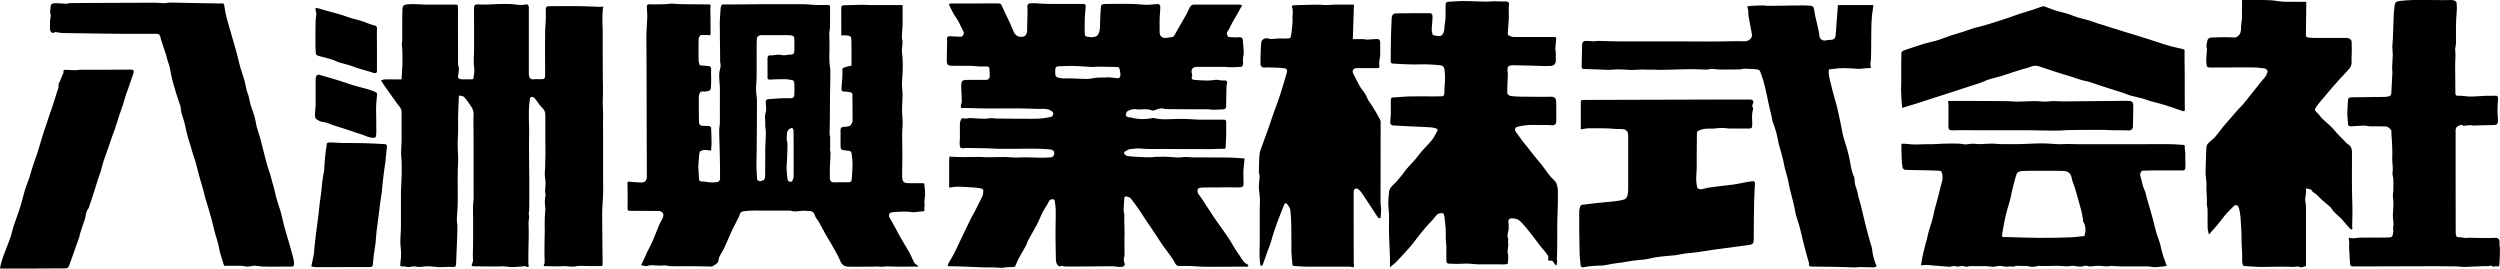
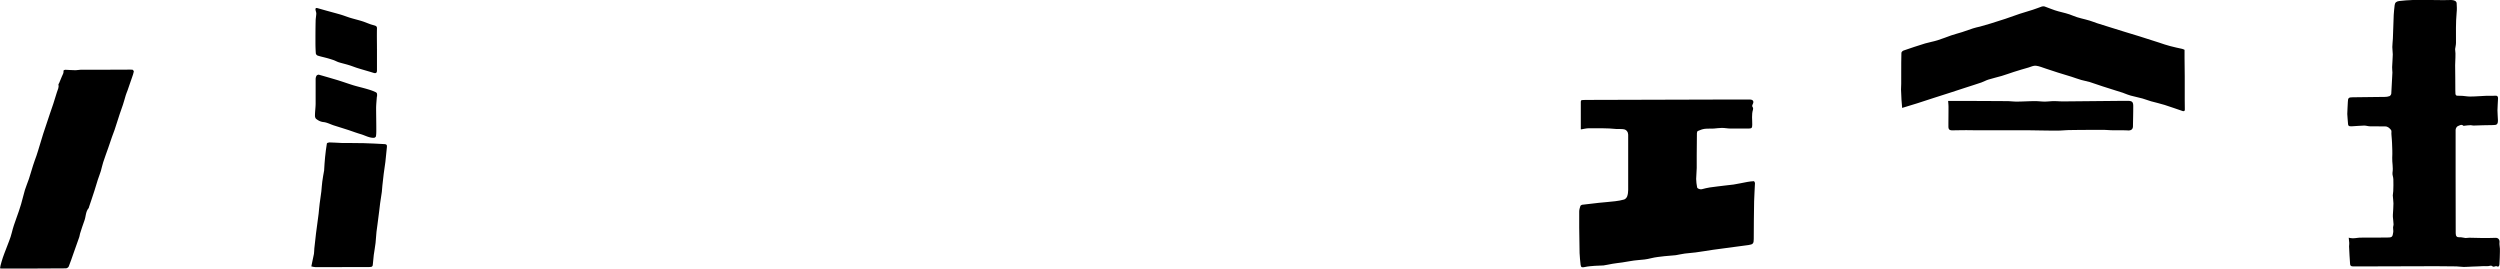
<svg xmlns="http://www.w3.org/2000/svg" viewBox="0 0 267 28.7">
-   <path d="M132.69.51c-.18.33-.33.59-.47.85-.31.56-.66 1.1-.92 1.68-.1.22-.38.43-.21.74.03.07.08.17.13.18.36.02.72.05 1.07.02.28-.03.43.06.45.35.02.43.08.85.09 1.28 0 .22-.07.44-.08.66-.01.21.02.42 0 .63-.01.09-.12.23-.19.24-.41.03-.83.04-1.24.04-.21 0-.42-.04-.64-.04h-2.79c-.53 0-.74.27-.58.78.02.06.01.15 0 .21-.09.27-.02.38.27.4.74.06 1.48.12 2.22 0 .21-.03.44.04.65.06.19.02.46-.03.56.07.09.09-.01.36-.02.55-.02.71-.03 1.43-.04 2.14 0 .23-.12.32-.33.33-.34.01-.68.04-1.02.04-.23 0-.46-.05-.7-.05-1.43 0-2.85 0-4.28-.02-.21 0-.42-.09-.63-.07-.21.02-.43.09-.63.18-.14.06-.24.07-.4.01-.2-.08-.43-.1-.65-.1-.32-.01-.66.05-.97 0-.37-.06-.68.07-.97.24-.07.04-.08.2-.15.4.23.36.7.17.7.28.72.16 1.43.17 2.14.02.13-.03.28.03.42.05.27.03.55.08.83.08.69 0 1.37-.05 2.06-.04.59 0 1.18.07 1.77.08.83.01 1.65 0 2.48 0 .3 0 .35.07.34.38-.01.29 0 .59 0 .88-.01.56-.04 1.12-.06 1.67 0 .15-.05.18-.22.18-.48 0-.95.03-1.43.04-.38 0-.77-.01-1.15-.01-1.37 0-2.73 0-4.1-.01-.69 0-1.38.03-2.06-.04-.43-.04-.83.01-1.24.06-.21.02-.4.17-.59.27-.04.02-.08.15-.06.18.09.11.19.25.31.27.34.06.69.08 1.04.1.5.03 1 .05 1.5.05.18 0 .37-.05.55-.05.4 0 .79-.02 1.19 0 .39.01.79.06 1.18.07.26 0 .52-.05.78-.05.28 0 .56.03.84.04 1.26.01 2.53 0 3.79.02.54 0 1.07.06 1.69.1-.04.44-.09.86-.12 1.28-.02.24 0 .47 0 .71 0 .3.02.6 0 .9 0 .07-.18.17-.28.18-.23.03-.46.01-.69.01-1.13 0-2.27 0-3.4.02-.15 0-.31.03-.44.1-.14.08-.11.44.01.61.13.17.25.34.37.51.48.72.94 1.45 1.43 2.17.46.67.95 1.32 1.4 2 .37.55.66 1.15 1.06 1.68.3.41.49.93 1 1.16.04.02.07.09.06.13 0 .04-.06.08-.11.09-.07.02-.14 0-.22 0-1.4 0-2.81.02-4.21.01-.57 0-1.14-.06-1.71-.08-.39-.01-.77 0-1.16 0-.22 0-.32-.14-.41-.3-.07-.12-.13-.24-.2-.36-.15-.23-.31-.45-.47-.67-.25-.34-.51-.68-.75-1.03-.23-.33-.44-.68-.67-1.02-.3-.45-.6-.89-.9-1.33-.3-.44-.58-.9-.88-1.34-.28-.4-.57-.79-.87-1.17-.07-.09-.2-.14-.32-.17-.3-.09-.36-.04-.37.27-.02.38-.06.76-.07 1.14 0 .11.04.22.05.34.01.06.03.12.03.19-.03.72.03 1.43.02 2.15-.02.72 0 1.45 0 2.17 0 .1-.06.2-.07.3 0 .13-.02.28.02.39.14.34.08.5-.34.54-.26.02-.53-.05-.79-.07-.12-.01-.24 0-.37 0-.77 0-1.55.01-2.32.02-.83 0-1.66.01-2.49 0-.18 0-.36-.14-.56 0-.03.02-.23-.12-.28-.22a1.22 1.22 0 01-.13-.53c-.02-.97-.04-1.93-.04-2.9 0-.77.03-1.54.02-2.3 0-.36-.06-.73-.11-1.09 0-.05-.09-.13-.15-.13-.28-.04-.39.06-.53.34-.17.35-.41.66-.59 1.01-.22.42-.38.87-.6 1.29-.32.6-.66 1.19-.99 1.79-.08.15-.11.34-.2.49-.25.46-.52.91-.77 1.38-.14.26-.24.53-.36.79-.02.05-.08.11-.12.12-.3.03-.61.03-.91.05-.12 0-.25.05-.37.05-.3 0-.6-.03-.9-.04h-1.04c-.83-.03-1.65-.07-2.48-.1-.37-.01-.74-.02-1.11-.02-.32 0-.36-.04-.22-.31.2-.37.43-.73.62-1.11.36-.72.69-1.44 1.04-2.17.23-.47.46-.95.69-1.42.19-.38.41-.75.6-1.13.23-.46.47-.91.68-1.38.08-.19.08-.41.08-.62 0-.06-.13-.15-.21-.17-.24-.05-.49-.08-.73-.1-.58-.04-1.17-.08-1.75-.09-.3 0-.61.05-.95.09v-3.04c0-.11.06-.22.09-.34l.05.09c.42.01.84.03 1.26.04.19 0 .37 0 .56-.01.42 0 .84-.01 1.26-.01.28 0 .57.03.85.03.59 0 1.19-.02 1.78-.02.54 0 1.09.08 1.63.05 1.03-.06 2.05.07 3.08 0 .22-.02.51.04.63-.28.11-.29-.03-.53-.35-.57-1.36-.15-2.72-.07-4.09-.08h-1.28c-.5 0-.99-.04-1.49-.05-.75-.02-1.49-.03-2.24-.04-.05 0-.11.03-.16.03-.13-.01-.33 0-.37-.07-.08-.14-.08-.33-.09-.49 0-.18.03-.35.03-.53 0-.49-.01-.99 0-1.48 0-.15.04-.31.1-.46.06-.13.14-.22.34-.15.15.05.34-.01.51-.03.04 0 .07-.02.11-.02.51.03 1.01.07 1.52.08.28 0 .56-.05.84-.06.16 0 .32.04.48.04.83.01 1.66.02 2.49.02.68 0 1.36.02 2.04-.01.45-.02.9-.1 1.34-.2.09-.02.21-.23.2-.35 0-.11-.11-.22-.26-.31-.45-.26-.93-.16-1.39-.18-.64-.02-1.27-.04-1.91-.05h-1.86c-.6 0-1.21.01-1.81 0-.6 0-1.19-.03-1.79-.04-.18 0-.36-.02-.53 0-.3.05-.38-.07-.29-.4.03-.1.07-.2.07-.3-.01-.53-.05-1.05-.06-1.58 0-.18 0-.38.08-.55.04-.09.21-.16.32-.17.72-.02 1.43 0 2.15-.01.37 0 .5-.12.49-.47 0-.23-.02-.47-.03-.7 0-.18-.09-.26-.27-.26h-.68c-.33-.02-.66-.05-.99-.07-.32-.01-.65 0-.97 0-.36 0-.72 0-1.08-.01-.45 0-.56-.1-.56-.55 0-.68.02-1.35.03-2.03v-.19c-.05-.28.07-.4.35-.38.38.03.76.04 1.13.05.17 0 .36-.3.29-.48-.08-.2-.18-.39-.28-.58-.11-.23-.22-.47-.35-.69-.13-.23-.29-.43-.42-.66-.15-.27-.29-.55-.43-.82-.13-.25-.08-.32.2-.32 1.57 0 3.14 0 4.72-.01.54 0 .53 0 .74.49.23.51.48 1 .71 1.5.15.33.3.67.44 1.01.2.47.55.65 1.06.54.24-.05.38-.32.39-.68 0-.65.03-1.31.04-1.96 0-.16 0-.33-.02-.49-.04-.24.11-.42.36-.42h.49c.4.02.8.05 1.19.06.41.01.82.01 1.23.01h2.68c.18 0 .3.09.28.29-.03.44-.08.87-.09 1.31-.02.55-.03 1.1 0 1.65.02.3.36.25.56.29.19.04.41-.01.61-.07.11-.03.22-.15.27-.25.2-.37.18-.78.19-1.18.02-.61.04-1.21.1-1.81 0-.09.18-.22.28-.22.98-.02 1.96-.03 2.94-.01.56 0 1.12.08 1.67.09.41 0 .82-.07 1.23-.08.07 0 .21.17.21.26 0 .46-.06.91-.07 1.36-.01.47 0 .94 0 1.4 0 .39.28.64.68.6.22-.02.44-.06.66-.1.07-.01.15-.05.18-.1.18-.28.34-.58.51-.87.24-.43.49-.85.73-1.28.16-.28.3-.58.44-.87.11-.22.25-.34.52-.34h4.76c.13 0 .26.06.37.09zM112.7 7.64v.16c0 .25.04.43.34.5.33.08.65.08.98.07.68-.01 1.36.06 2.04.06.35 0 .71-.09 1.06-.13.18-.02.37-.01.56-.02.16 0 .31 0 .47-.01.08 0 .16-.02.24-.01.32.02.64.06.96.09.25.02.3-.18.31-.34 0-.23-.05-.46-.1-.68-.02-.07-.12-.17-.19-.17-.7-.02-1.4-.03-2.09-.04-.21 0-.43.04-.64.03-.69-.03-1.38-.09-2.07-.11-.43-.01-.87.02-1.31.03-.5.01-.57.08-.56.58zm-21.76-.62v-.99c0-.56 0-1.12-.01-1.67-.01-.52-.14-.54-.54-.58-.16-.02-.32 0-.54 0v-.59c0-.79-.01-1.59 0-2.38 0-.08.07-.21.13-.22.18-.04.36-.03.54-.04h.08c.53-.01 1.06-.03 1.59-.04.26 0 .52.03.78.03h3.28c.07 0 .14.02.15.02v1.75c0 .2 0 .39-.02.59-.02.36-.05.72-.06 1.08 0 .16.07.32.07.47 0 .32-.06.65-.07.97 0 .25.06.5.07.75.02.41.03.83.02 1.24-.01.52-.07 1.04-.08 1.55 0 .39.06.77.06 1.16 0 .52-.05 1.04-.05 1.56 0 .45.05.91.06 1.36 0 .43-.04.86-.05 1.28 0 .73.02 1.45.02 2.18 0 .71-.02 1.42-.02 2.12 0 .24 0 .49.08.7.05.12.27.23.41.23.58.03 1.17.01 1.76.02.03 0 .05.01.1.03.04.35.1.7.1 1.05 0 .3-.05.6-.08.9 0 .05.02.1.02.15 0 .1.01.19 0 .29 0 .11-.04.22-.02.32.04.2-.01.26-.23.27-.3 0-.6.08-.9.08-.3 0-.6-.06-.9-.06-.48 0-.97.03-1.45.08-.25.02-.37.32-.25.53.17.3.34.59.5.89.23.42.45.85.69 1.27.32.56.66 1.1.97 1.66.18.33.31.69.49 1.01.07.13.23.21.35.31.03.03.06.06.11.12-1.09 0-2.15.03-3.2-.02-.31-.02-.6.07-.91.03-.3-.04-.62 0-.92 0-.8 0-1.6.01-2.4 0-.41 0-.73-.14-.91-.57-.24-.56-.55-1.09-.85-1.63-.24-.43-.5-.84-.74-1.26-.24-.43-.47-.87-.71-1.3-.15-.26-.37-.49-.45-.76-.15-.52-.59-.39-.91-.44-.4-.05-.83.05-1.24.06-.19 0-.38-.09-.57-.09-1.05 0-2.1.01-3.15 0-.57-.01-1.13 0-1.69.07-.25.03-.44.14-.47.43-.01.1-.09.19-.13.29-.24.47-.49.94-.71 1.42-.28.6-.53 1.21-.81 1.81-.14.29-.32.56-.47.85-.06.12-.11.27-.12.4-.03.37-.35.49-.58.64-.16.11-.43.05-.65.05-.65 0-1.3-.02-1.95-.02-.58 0-1.16.01-1.73 0-.26 0-.53-.05-.79-.08-.04 0-.09-.02-.13-.01-.51.09-1.02-.05-1.53 0-.13.02-.26.08-.39.07-.16 0-.32-.05-.52-.09.13-.28.26-.54.38-.8.08-.17.14-.34.22-.51.2-.4.42-.8.6-1.21.26-.59.49-1.2.74-1.8.1-.23.24-.45.35-.68.22-.47.01-.79-.52-.79-.98 0-1.96-.02-2.93-.01-.27 0-.29-.11-.29-.33.01-.38.01-.76.01-1.14 0-.48-.01-.97-.02-1.45 0-.15.04-.22.23-.2.39.05.78.07 1.16.09.45.03.69-.19.68-.64 0-2.28-.02-4.55-.02-6.83 0-2.32-.01-4.64-.02-6.96 0-.5-.02-1.01 0-1.51.02-.6.07-1.2.09-1.79 0-.33-.04-.66-.05-.99 0-.27.1-.35.36-.3h.16c.5 0 1-.01 1.49-.03.21 0 .41-.05.62-.05.3 0 .61.04.91.05.97.02 1.95.02 2.92.03h.16c.14 0 .2.03.18.22-.04.36 0 .72 0 1.08 0 .57 0 1.14.01 1.71 0 .2-.01.34-.28.27-.15-.04-.33.02-.49-.01-.34-.06-.5.16-.51.53-.02.73-.01 1.46 0 2.2 0 .15.07.3.13.51.28.02.58.05.88.07.25.01.35.18.33.43-.03.26 0 .53 0 .79 0 .4 0 .81-.05 1.21-.04.25-.32.25-.52.29-.22.05-.51-.11-.64.15-.09.19-.11.42-.11.64 0 .82 0 1.64.02 2.46 0 .28.14.41.42.42.22.01.45 0 .67.03.08 0 .2.1.2.16.03.57.05 1.13.05 1.7 0 .24-.03.47-.05.75-.16-.02-.29-.03-.42-.05-.25-.04-.73 0-.8.24-.06.21-.06.44-.08.66l-.06.77v.18c.02.27.03.53.05.8 0 .13.02.26.02.39 0 .3.18.31.42.32.28 0 .56.08.84.09.26 0 .53 0 .78-.06.09-.02.21-.2.21-.3 0-.91-.01-1.82-.03-2.73-.02-.81-.05-1.62-.06-2.43 0-.3.07-.6.07-.9.01-.62 0-1.24 0-1.86 0-.6.01-1.21 0-1.81-.01-.46-.08-.93-.07-1.39 0-.32.11-.64.15-.97.02-.15-.05-.31-.05-.47 0-1.13-.03-2.26-.03-3.39 0-.32-.02-.64 0-.96.02-.46.05-.93.09-1.39 0-.09.06-.18.13-.34 1.3 0 2.61-.02 3.93-.03h1.93c.92 0 1.84-.01 2.76 0 .47 0 .93.06 1.4.08.42.01.84 0 1.26 0 .2 0 .28.05.27.26 0 .73 0 1.45-.01 2.18 0 .18-.07.35-.07.53 0 .46.02.91.02 1.37 0 .53-.03 1.07-.01 1.6 0 .37.09.74.1 1.11 0 1.03-.03 2.06-.04 3.09 0 .79-.01 1.59-.02 2.38 0 .41-.02.83-.02 1.24 0 .13.06.26.06.39v.8c0 .18-.02.36-.01.54 0 .1.05.21.05.31-.02.54-.05 1.09-.07 1.63-.01.37 0 .74 0 1.11 0 .23.16.4.4.4.57 0 1.14 0 1.7-.01.08 0 .21-.13.22-.21.05-.57.09-1.13.1-1.7 0-.38-.06-.77-.1-1.15-.03-.34-.35-.29-.54-.32-.64-.09-.64-.07-.64-.73v-1.44c0-.23.09-.34.33-.36.23-.01.48-.02.67-.12.13-.07.2-.28.28-.44.02-.05 0-.12 0-.18 0-.68 0-1.37-.01-2.05 0-.16-.02-.31 0-.47.03-.25-.03-.42-.3-.45-.17-.02-.35-.07-.52-.06-.25.02-.36-.1-.35-.31.02-.43.07-.87.09-1.3.01-.22.02-.44 0-.65-.03-.27.17-.31.34-.36.24-.07.5-.12.75-.17zm-8.97.1v-.87q0-.41.4-.33h.05c.36-.04.7-.13 1.09-.04.3.07.65-.05.97-.05.28 0 .34-.17.35-.37.02-.47.01-.94 0-1.41 0-.09-.13-.22-.21-.24-.22-.05-.46-.06-.69-.06h-2.5c-.39 0-.57.12-.6.44-.03.5-.02 1-.02 1.51v2.41c0 .49-.07.99-.06 1.48 0 .39.09.78.09 1.17 0 1.83-.01 3.67-.03 5.5 0 .47-.03.95-.02 1.42 0 .47.04.95.07 1.42 0 .05.02.1.06.14.2.2.43.07.62-.01.09-.04.17-.23.17-.35.02-.72.01-1.45.02-2.17v-.92c.02-.54.06-1.09.06-1.63 0-.31-.08-.62-.06-.92.02-.4-.09-.79.04-1.21.11-.34.02-.75.01-1.13 0-.18.08-.29.26-.31.53-.04 1.06-.08 1.59-.1.29-.01.58 0 .87 0 .21 0 .32-.16.33-.32.03-.41.02-.83 0-1.25 0-.17-.04-.34-.26-.37-.24-.04-.49-.09-.73-.09-.52 0-1.04 0-1.55.04-.21.01-.33-.02-.32-.26.01-.36 0-.72 0-1.09zm2.79 7.6h-.01c0-.25.01-.51 0-.76 0-.1-.07-.25-.14-.28-.08-.03-.21.04-.3.1-.35.24-.23.63-.29.96-.03.19.08.41.08.61 0 .52-.02 1.04-.04 1.56-.01.34-.06.69-.05 1.03.01.42.05.84.11 1.26.01.09.15.19.25.22.07.02.22-.03.25-.09.07-.16.14-.35.14-.53.01-1.36 0-2.72 0-4.08zm-35.75-4.54c-.03.75-.06 1.42-.08 2.08-.01.51 0 1.03 0 1.55 0 .53-.05 1.05-.05 1.58 0 .55.05 1.1.05 1.65 0 .38-.03.77-.04 1.15 0 .39-.01.77-.01 1.16 0 .8.02 1.6 0 2.4-.01.58-.07 1.16-.09 1.74 0 .22.06.44.06.66 0 .52-.02 1.04-.04 1.56-.03.83-.07 1.66-.1 2.49-.01.27-.13.32-.4.31-.43-.02-.86.01-1.29.02h-.11c-.41-.03-.82-.08-1.23-.09-.3 0-.59.06-.89.07-.2 0-.39-.06-.59-.06-.16 0-.33.05-.49.07h-.13c-.17-.02-.35-.08-.52-.07-.31.01-.33 0-.3-.32.03-.35.08-.7.07-1.05 0-.43-.07-.86-.07-1.28 0-.55.06-1.1.06-1.66v-2.87c0-.4 0-.79.02-1.19.02-.51.05-1.02.06-1.54V17.4c-.01-.35-.06-.7-.06-1.05 0-.51.05-1.03.05-1.54v-2.82c0-.25-.1-.47-.27-.67-.26-.31-.48-.65-.72-.98-.26-.36-.51-.72-.77-1.08-.14-.2-.27-.41-.45-.67.15-.04.27-.11.39-.11.51-.01 1.02 0 1.52 0 .09 0 .18 0 .3-.01.03-.59.07-1.15.09-1.72.01-.49 0-.98-.02-1.47 0-.18-.04-.35-.04-.53 0-.15.04-.3.04-.45V2.36c0-.49 0-.98.03-1.47.01-.19.1-.36.38-.4.7-.11 1.39-.01 2.09 0 .78.01 1.56 0 2.34 0h.94c.06 0 .16.09.16.15.02.27.01.54.01.81 0 1.26 0 2.52.01 3.77v1.62c0 .09.04.17.05.26.02.1.05.21.04.32-.02.23-.04.46-.09.68-.05.23.11.32.27.35.19.04.4.02.6.02h.6c.14 0 .18-.05.19-.19.01-.23.08-.45.08-.68 0-.26-.04-.52-.06-.78v-.5c0-.31.03-.62.03-.94V2.85c0-.68-.01-1.36 0-2.04 0-.2.11-.36.38-.34.46.02.93.03 1.39 0 .65-.04 1.31-.05 1.96-.04.4 0 .79.08 1.19.1.19 0 .38-.01.57-.05.21-.05.36.07.36.34v7.09c0 .32.15.62.54.56.27-.04.54 0 .81-.01.31 0 .39-.1.39-.4 0-1.49-.02-2.98 0-4.46 0-.52.05-1.05.07-1.57.01-.34 0-.68 0-1.03 0-.23.11-.34.33-.34 1.05 0 2.11-.01 3.16 0 .76 0 1.53.05 2.29.07.12 0 .24-.01.37-.02-.03.13-.07.25-.07.38-.02.4-.03.79-.03 1.19 0 .37.03.74.03 1.1 0 1.53 0 3.06.01 4.59 0 .87.04 1.73 0 2.6-.03.66.05 1.32.03 1.98-.02.68 0 1.36 0 2.04v4.05c0 .68.02 1.36 0 2.04-.01.61-.08 1.21-.09 1.82-.02.5 0 1.01 0 1.51 0 .76.01 1.52.02 2.28 0 .63.02 1.27.02 1.9 0 .14-.05.24-.22.23h-1.18c-.49 0-.99-.07-1.46.02-.48.1-.94-.05-1.41-.01-.59.04-1.18 0-1.78 0-.2 0-.32-.03-.17-.26.03-.05.03-.12.03-.18-.04-1.11-.01-2.21.01-3.32 0-.41-.02-.81 0-1.22 0-.37.05-.73.06-1.1 0-.26-.05-.53-.05-.79 0-.24.04-.48.07-.72 0-.03.01-.06 0-.08-.1-.45.03-.89 0-1.34-.02-.28-.07-.55-.08-.83 0-.22.03-.43.04-.65l.03-1.37c0-.65 0-1.3-.01-1.95v-2.09c0-.34.02-.66-.27-.94-.33-.33-.58-.75-.89-1.12a.425.425 0 00-.29-.12c-.15.01-.18.13-.2.28-.2 1.26-.06 2.53-.08 3.8-.02.91-.01 1.82 0 2.74 0 .79.02 1.57.02 2.36 0 .93 0 1.86-.01 2.79 0 .17-.04.34-.05.51 0 .1.04.2.04.3 0 .14-.02.27-.04.41 0 .06-.03.12-.03.18.07 1.32-.02 2.64-.01 3.96 0 .21-.01.41.02.62.03.17 0 .31-.23.17a.26.26 0 00-.15-.04c-.45.03-.91.09-1.36.09-.33 0-.67-.06-1-.08-.18 0-.36.02-.54.02-.87 0-1.73-.01-2.6-.02-.17 0-.24-.1-.16-.25.19-.34.07-.71.09-1.06.03-.8.03-1.6.03-2.4v-1.02c0-.53-.02-1.07-.01-1.6 0-.31.05-.61.06-.92.01-.36 0-.72 0-1.08v-1.86c0-1.57 0-3.13-.01-4.7 0-.42-.02-.84.01-1.26.02-.34-.08-.63-.25-.9-.24-.36-.49-.72-.78-1.04-.1-.11-.32-.1-.57-.16zm103.97-6.44c.24.04.47.1.71.11.21 0 .33-.07.45-.3.16-.34.1-.68.17-1.02.13-.7.05-1.41.09-2.11 0-.08.12-.22.19-.22.44-.04.89-.06 1.33-.08.24-.01.48-.01.72 0 .68.01 1.35.04 2.03.05.31 0 .61-.02.92-.04.05 0 .1.01.16.01.28 0 .57.02.85.02.1 0 .2-.01.3 0 .17.03.29.07.26.33-.05.46 0 .94-.02 1.41-.02.56-.08 1.12-.11 1.68 0 .06.03.17.07.19.18.08.38.18.57.18 1.07.01 2.13 0 3.2 0h1.1c.16 0 .24.04.23.21-.03.36-.07.71-.09 1.07 0 .14.05.28.05.42v.81c0 .35-.2.57-.55.58-.25 0-.5.02-.76.01-1.08-.03-2.15-.07-3.23-.08-.18 0-.41.02-.53.13-.1.1-.08.33-.09.5 0 .08.05.17.04.25-.02.7-.07 1.4-.06 2.09 0 .11.21.28.34.3.35.06.72.07 1.07.08 1.09.01 2.18.03 3.27.01.36 0 .53.17.54.52.02.67.01 1.35.01 2.03 0 .42-.16.53-.58.49-.37-.03-.74-.02-1.11-.02-.41 0-.82-.02-1.23 0-.42.03-.83.09-1.24.2-.28.07-.3.36-.13.58.26.33.49.67.74 1.01.16.21.33.4.49.6.3.38.59.76.89 1.13.23.29.48.56.7.85.27.35.51.72.79 1.06.19.23.43.42.61.65.09.11.12.27.16.41.04.14.08.28.08.42v1.18c0 .77-.05 1.55-.06 2.32-.01 1.09 0 2.18-.02 3.27 0 .28-.05.55 0 .83.02.14-.05.31-.08.51-.1-.09-.17-.13-.2-.19-.1-.27-.27-.39-.56-.33-.04 0-.16-.14-.14-.16.17-.31-.09-.48-.22-.68-.15-.24-.36-.44-.54-.67-.21-.26-.4-.54-.61-.8-.35-.45-.69-.9-1.06-1.34-.22-.26-.45-.53-.73-.72-.19-.13-.47-.15-.71-.16-.29-.01-.42.24-.34.51.04.15 0 .33.02.49.02.39-.25.77-.05 1.17.02.04-.02.12-.02.18v.26c0 .05.04.1.03.15-.02.28-.06.55-.08.83 0 .11.05.22.06.33.01.16 0 .32 0 .48 0 .11-.03.23-.04.34l.08.06c-.11.04-.22.1-.33.11-.31.02-.62 0-.93 0-.63 0-1.26.01-1.88 0-.44 0-.87-.07-1.31-.08-.3 0-.6.03-.9.03-.35 0-.7 0-1.04-.03-.18-.01-.25-.14-.25-.32v-1.4c0-.32-.05-.65-.06-.97-.01-.34 0-.69-.01-1.03-.02-.32-.06-.64-.1-.96-.01-.12-.01-.24-.04-.35-.03-.13-.09-.35-.15-.35-.18-.01-.41 0-.56.1-.2.14-.33.37-.5.56-.34.37-.69.73-1.01 1.12-.39.46-.75.95-1.12 1.42-.17.22-.35.43-.53.63-.42.46-.83.92-1.26 1.36-.19.2-.42.36-.68.58v-.89c-.03-.91-.08-1.83-.1-2.74-.02-.64 0-1.28 0-1.92-.01-.43-.08-.86-.08-1.28 0-.42.04-.84.09-1.25.04-.31.23-.52.46-.74.33-.31.61-.67.91-1.02.16-.2.3-.42.46-.61.28-.33.59-.65.88-.98.26-.3.5-.62.75-.93.08-.1.17-.18.26-.28.3-.33.62-.65.89-1 .21-.28.36-.6.53-.9.11-.18-.04-.26-.16-.29-.17-.06-.36-.09-.55-.11-.67-.04-1.34-.07-2.01-.1-.65-.03-1.3-.06-1.96-.1-.22-.01-.35-.14-.34-.37.01-.29.05-.58.06-.87v-1.24c0-.51 0-.51.51-.53.49-.02.99-.08 1.48-.09 1.09-.02 2.18 0 3.26-.01.41 0 .46-.06.47-.46.01-.51.07-1.01.07-1.52 0-.35-.03-.7-.09-1.03-.02-.11-.19-.27-.31-.29-.45-.06-.91-.09-1.37-.11-.6-.02-1.2.01-1.79 0a43.7 43.7 0 01-1.98-.09c-.17 0-.27-.1-.26-.28 0-.85.01-1.7.03-2.55 0-.49.03-.98.05-1.47.01-.26 0-.53.06-.78.03-.12.21-.27.33-.28 1.23-.02 2.47-.02 3.7-.02.25 0 .29.21.29.37 0 .47-.07.95-.08 1.42 0 .18.07.36.11.55zM239.48 0h1.29c.59 0 1.18 0 1.76.03.46.03.91.13 1.36.15.48.03.96 0 1.44.01h.97c0 .03.01.08.01.14-.01 1.14-.03 2.28-.04 3.41 0 .26.22.26.38.28.3.03.6.03.91.03h2.85c.17 0 .35 0 .5.07.11.05.24.2.24.3.02.55.03 1.11 0 1.65-.01.21 0 .4 0 .6 0 .22-.09.48-.23.64-.42.5-.89.96-1.32 1.45-.44.49-.87 1-1.29 1.5-.3.36-.62.71-.89 1.1-.25.36-.26.38.07.7.2.19.35.43.54.62.3.29.63.55.93.85.25.24.46.51.69.77.16.17.33.33.5.5.21.21.4.46.64.62.45.3.4.74.4 1.17 0 1.09-.01 2.17 0 3.26 0 .84.04 1.68.05 2.52 0 .61-.02 1.22-.03 1.83 0 .05.03.1.03.16 0 .05-.03.13-.05.13-.05.01-.14 0-.17-.03-.21-.22-.4-.46-.61-.69-.13-.15-.24-.3-.38-.44-.25-.24-.51-.45-.75-.7-.16-.16-.26-.38-.42-.53-.24-.23-.52-.43-.77-.66-.28-.25-.52-.53-.81-.76-.14-.12-.31-.15-.4-.37-.04-.11-.35-.12-.62-.2.11.55-.14.97-.04 1.46.1.51.05 1.05.06 1.58v5.28c-.25.01-.44.2-.72.07-.17-.08-.42 0-.63 0-.37 0-.74-.02-1.11-.02-.82 0-1.63.02-2.45.03-.19 0-.37-.02-.56-.03-.37-.02-.74-.04-1.11-.07-.06 0-.15-.05-.16-.1-.04-.18-.09-.37-.08-.55.04-.7-.06-1.4-.06-2.1 0-.66-.04-1.32-.08-1.97-.02-.37-.06-.75-.12-1.12-.03-.2-.1-.41-.2-.58-.04-.07-.27-.11-.33-.06-.31.28-.6.58-.88.88-.15.16-.28.33-.41.5-.23.29-.46.59-.7.87-.24.29-.5.56-.77.87-.05-.25-.13-.48-.13-.71-.02-.63 0-1.27-.01-1.91 0-.24-.09-.47-.08-.71.04-.63-.06-1.26-.04-1.9.02-.45-.08-.9-.09-1.36 0-.52.02-1.03.04-1.55.01-.39.02-.78.05-1.16.01-.14.06-.31.16-.41.2-.22.44-.39.65-.6.16-.15.29-.33.43-.5.24-.3.46-.61.71-.9.47-.55.95-1.09 1.42-1.63.14-.16.29-.3.43-.45.21-.24.41-.49.61-.73.06-.07.11-.16.17-.23.42-.52.84-1.04 1.25-1.56.17-.21.36-.4.5-.62.1-.16.2-.37.19-.55 0-.1-.22-.25-.36-.27-.43-.06-.86-.1-1.29-.1-1.42 0-2.85 0-4.27.01-.53 0-.57 0-.61-.51-.03-.46.04-.92.06-1.39v-.13c-.11-.3-.01-.59.06-.87.09-.34.44-.3.69-.31.7-.03 1.4-.04 2.09 0 .56.02.79-.45.8-.91 0-.38.07-.76.1-1.14.01-.17 0-.33 0-.5 0-.23 0-.45.01-.68V.01zm-52.9.71c.12-.03.23-.07.35-.08.44-.02.87-.04 1.31-.05.19 0 .38.04.56.04 1.17 0 2.33-.03 3.5-.04.37 0 .75 0 1.12.04.1 0 .25.11.27.19.09.31.12.64.19.95.1.46.22.92.32 1.39.05.22.09.45.11.68.02.31.33.55.64.49.17-.03.33-.06.5-.06.4 0 .57-.15.6-.55.04-.44.07-.88.1-1.32.05-.61.09-1.22.14-1.85h3.79c-.05.39-.1.73-.15 1.07v.03c-.02.32-.05.64-.06.97-.02.75-.02 1.51-.03 2.26 0 .44 0 .89-.02 1.33 0 .21-.05.42-.06.63 0 .12.03.24.05.43-.25.01-.52.03-.78.05-.16.01-.32.05-.48.04-.57-.02-1.13-.08-1.7-.07-.51 0-1.01.08-1.52.13-.08.57.09 1.06.21 1.56.06.23.11.46.17.69.09.35.19.7.29 1.06.07.25.14.49.2.74.12.51.23 1.02.34 1.53.1.46.18.93.28 1.4.05.25.14.49.21.74.09.32.2.63.28.95.11.41.21.81.28 1.23.1.52.18 1.03.4 1.53.11.25.07.56.13.83.06.26.16.5.23.75.06.24.1.48.16.72.02.07.05.13.07.2.05.19.1.39.15.59.03.12.06.24.09.35l.21.87a60.67 60.67 0 00.77 2.93c.04.15.11.31.13.46.07.64.21 1.26.51 1.91-.13.04-.24.1-.36.1-.48 0-.96-.02-1.44-.03-.17 0-.34.04-.5.04-.57-.01-1.14-.04-1.7-.05-.97-.02-1.95-.03-2.92-.04-.21 0-.37-.05-.32-.33.02-.11-.06-.23-.09-.35-.17-.62-.34-1.24-.5-1.87-.14-.56-.26-1.12-.41-1.68-.11-.42-.27-.83-.38-1.25-.09-.33-.13-.67-.21-1-.14-.6-.3-1.2-.45-1.8-.05-.22-.1-.45-.14-.67-.03-.15-.06-.31-.1-.46-.09-.36-.2-.72-.29-1.08-.08-.32-.13-.64-.21-.95a33.9 33.9 0 00-.25-.96c-.08-.29-.18-.58-.24-.88-.13-.72-.3-1.42-.58-2.1-.08-.2-.09-.43-.14-.64-.08-.34-.16-.68-.24-1.01l-.15-.69c-.04-.18-.07-.36-.11-.54-.1-.42-.18-.85-.3-1.27-.12-.45-.26-.89-.43-1.32-.04-.11-.23-.2-.37-.21-.45-.05-.9-.06-1.34-.07-.15 0-.3.07-.44.07-.73.01-1.46.02-2.19.01-.29 0-.58-.06-.86-.06-.16 0-.31.07-.47.07-.52 0-1.05-.04-1.57-.04-.93 0-1.86.04-2.79.06-.34 0-.69.02-1.03 0-.42-.02-.85 0-1.27-.02-.58-.02-1.15.07-1.73.03-.38-.03-.77-.05-1.15-.05-.32 0-.64.05-.96.05-.35 0-.7-.03-1.05-.04-.53-.02-1.06-.04-1.59-.05-.19 0-.25-.1-.25-.27.02-.78.03-1.56.05-2.35 0-.23.16-.37.38-.38.29 0 .57.03.86.04.15 0 .3-.05.45-.04.72.01 1.44.04 2.17.05h6.22c1.33 0 2.66.02 3.99.01 1.07 0 2.15-.05 3.22-.02.32 0 .54-.08.72-.3.08-.1.15-.26.13-.38-.1-.66-.24-1.31-.36-1.97-.03-.19-.02-.4-.04-.59 0-.11-.04-.22-.06-.33l-.03-.08zm-51.96 27.65c-.17-.92-.07-1.86-.08-2.79v-3.18c0-.38.03-.77.02-1.15-.02-.43-.1-.85-.11-1.28 0-.38.07-.76.08-1.14 0-.14-.08-.29-.08-.43.01-.66.01-1.32.08-1.97.04-.36.22-.72.34-1.07.14-.4.29-.8.44-1.21.15-.41.29-.83.43-1.24.09-.27.18-.54.28-.81.04-.13.09-.25.14-.38.21-.58.42-1.16.61-1.75.24-.74.45-1.48.67-2.23.07-.25-.05-.43-.3-.44-.14 0-.28-.04-.43-.05-.42-.02-.85-.03-1.27-.04-.2 0-.4.03-.58-.01-.1-.03-.24-.19-.24-.29 0-.78.01-1.57.08-2.35.03-.35.44-.54.77-.43.09.03.18.05.28.05.33-.02.66-.05.99-.07.07 0 .14.02.21.02.25 0 .51-.01.76-.03.05 0 .12-.07.13-.12.05-.2.09-.41.11-.62.04-.46.11-.93.09-1.39-.02-.41.11-.84-.08-1.25-.01-.02.09-.14.15-.14.38-.02.76-.03 1.14-.04.52-.01 1.03-.03 1.55-.03.28 0 .56.05.85.04.33 0 .66-.04 1-.05h1.95l-.12 3.69h1.12c.13 0 .26.05.38.05.36-.01.71-.05 1.07-.06.26 0 .35.11.35.37 0 .42.01.84 0 1.26 0 .25-.06.5-.09.75-.01.14-.03.28 0 .42.06.26-.06.31-.28.31h-2.12c-.38 0-.55.28-.37.62.24.46.47.93.73 1.38.15.25.35.47.51.72.14.23.23.48.36.71.14.24.31.45.45.68.28.46.57.93.81 1.41.09.19.05.44.05.67 0 2.16 0 4.32-.01 6.49v1.66c0 .24.06.48.06.72 0 .28-.03.57-.05.85 0 .05-.06.13-.07.13-.07-.02-.17-.04-.21-.09-.23-.33-.44-.66-.66-1-.34-.52-.68-1.04-1.03-1.55-.12-.18-.26-.36-.44-.48-.25-.17-.47-.01-.47.3v1.49c0 2.04 0 4.07.01 6.11 0 .07.02.14.02.21.02.22-.06.27-.27.2-.09-.03-.19-.03-.29-.03-1.42 0-2.85.01-4.27 0-.52 0-1.04-.04-1.56-.07-.06 0-.16-.06-.17-.1-.04-.34-.06-.68-.09-1.02-.01-.15-.03-.3-.03-.45 0-.87 0-1.74-.01-2.61-.01-.61-.04-1.22-.11-1.82-.03-.22-.2-.43-.34-.62-.1-.14-.24-.08-.3.05-.21.5-.41 1.01-.6 1.52-.19.49-.36.99-.53 1.49-.13.38-.22.77-.35 1.16-.1.31-.23.61-.34.91-.15.43-.3.86-.45 1.28-.03.07-.09.14-.14.2l-.1-.03zm96.81.01c-.09.02-.19.06-.3.07-.35.04-.71.09-1.06.09-.23 0-.45-.08-.68-.08h-2.8c-.37 0-.75-.04-1.12-.05-.15 0-.29.05-.44.05-.31-.01-.62-.06-.93-.06-.29 0-.59.05-.88.07-.12 0-.24-.05-.36-.07-.05-.01-.11-.03-.16-.02-.38.15-.76.1-1.16.03-.25-.04-.51.04-.76.04-.37 0-.73-.05-1.1-.05-.3 0-.6.01-.9.02h-.64c-.17 0-.35-.04-.51 0-.37.1-.74.12-1.1 0-.03-.01-.07 0-.11 0-.35 0-.71-.02-1.06-.02-.14 0-.29.11-.41.09-.24-.06-.46 0-.69 0-.21 0-.42-.07-.63-.08-.17 0-.35.04-.52.06-.09.01-.18.04-.26.03-.29-.02-.57-.06-.86-.07h-1.56c-.16 0-.35.1-.49.06a1.35 1.35 0 00-.82 0c-.07.02-.17-.04-.25-.05-.12-.01-.24-.02-.36 0-.09 0-.19.07-.28.06-.36-.02-.71-.05-1.07-.08-.46-.04-.92-.08-1.38-.11-.18-.01-.36.02-.62.03.07-.4.12-.72.19-1.04.07-.35.16-.7.25-1.05.06-.25.14-.49.2-.73.07-.29.13-.58.21-.87.11-.38.25-.76.35-1.14.12-.43.2-.87.31-1.31.08-.32.18-.63.26-.94.08-.29.15-.58.22-.87.07-.28.14-.57.22-.85.11-.39.16-.78-.02-1.17a.298.298 0 00-.17-.12c-.45-.02-.9-.04-1.35-.05-.78-.02-1.55-.02-2.33-.05-.1 0-.27-.12-.29-.2-.07-.35-.1-.7-.11-1.06-.02-.46-.03-.92-.03-1.38 0-.2.17-.15.28-.15.38.02.76.08 1.14.08.41 0 .83-.02 1.24-.03h.68c.45-.02.9-.05 1.35-.06.46-.01.93-.01 1.39 0 .25 0 .5.07.75.08.25 0 .5-.06.76-.07.25 0 .5.04.75.04.46 0 .91-.05 1.37-.05.28 0 .57.04.85.05.66 0 1.32.01 1.98 0 .64-.01 1.28-.05 1.92-.07.31 0 .62-.01.92 0 .51.02 1.02.07 1.53.08.3 0 .6-.02.9-.02.38 0 .77.02 1.15.02h6.45c1.12 0 2.24-.02 3.36 0 .43 0 .85.05 1.28.07.18 0 .24.07.22.26-.02.2.04.41.05.62v.27c0 .43.03.86 0 1.28 0 .12-.03.3-.26.3h-2.63c-.54 0-1.08.01-1.63.03-.22 0-.35.35-.27.61.11.34.17.69.27 1.03.07.23.18.45.26.67.06.19.09.39.14.58.2.68.4 1.36.59 2.04.15.53.26 1.07.41 1.6.11.38.27.76.38 1.14.12.4.2.82.32 1.22.12.41.27.81.43 1.26zm-8.81-3.19c.17-.56.15-1.04-.13-1.5-.04-.07-.01-.18-.03-.26-.04-.25-.08-.51-.14-.76-.08-.34-.18-.67-.27-1.01-.15-.52-.29-1.05-.45-1.57-.1-.34-.27-.67-.33-1.02-.09-.49-.34-.78-.85-.8-.6-.02-1.21-.02-1.81-.02-.83 0-1.67-.01-2.5.02-.32.01-.69.04-.78.47-.01.05-.04.1-.05.15-.07.24-.14.48-.2.73-.07.25-.13.51-.19.76-.08.33-.14.67-.22 1-.09.34-.2.67-.29 1-.1.37-.2.73-.27 1.11-.11.53-.2 1.07-.29 1.61-.03.18.06.23.23.23.67 0 1.34.03 2.01.05.74.01 1.48.04 2.22.03.98 0 1.96-.02 2.94-.06.48-.02.95-.09 1.4-.13zM23.95 28.44c-.15-.5-.31-.97-.44-1.44-.09-.33-.14-.67-.22-1-.1-.37-.22-.72-.32-1.09-.1-.37-.19-.74-.28-1.12-.02-.07-.03-.14-.05-.2a57.5 57.5 0 00-.35-1.24c-.12-.42-.26-.84-.38-1.26-.1-.37-.18-.75-.29-1.12-.1-.35-.21-.7-.31-1.05-.14-.53-.27-1.06-.42-1.59-.06-.22-.14-.43-.21-.65-.1-.32-.2-.65-.29-.97-.13-.45-.28-.9-.4-1.35-.11-.42-.19-.85-.3-1.28-.08-.33-.21-.64-.29-.97-.06-.21-.08-.43-.11-.65 0-.04 0-.09-.02-.13-.14-.41-.28-.81-.41-1.22-.16-.53-.32-1.06-.46-1.59-.12-.47-.19-.94-.3-1.41-.05-.22-.14-.43-.2-.65-.07-.23-.12-.47-.2-.71-.19-.61-.42-1.21-.58-1.82-.08-.29-.24-.32-.47-.32H12.9c-2.02-.02-4.05-.05-6.07-.08-.29 0-.58-.06-.87-.1-.16-.02-.32.21-.48 0-.05-.06-.12-.13-.13-.19-.01-.35-.02-.71 0-1.06 0-.17.07-.33.07-.5 0-.13-.06-.25-.06-.38.01-.26.02-.52.09-.76.03-.1.23-.2.36-.2.43 0 .86.04 1.29.06.14 0 .28-.07.41-.07C10.52.31 13.53.3 16.54.29c.35 0 .7.05 1.05.05.17 0 .35-.06.52-.06.83 0 1.66.03 2.49.04.87.02 1.75.03 2.62.05h.59c.04 0 .11.07.12.11.07.37.12.74.2 1.11.09.41.22.81.33 1.22l.27.93c.17.58.34 1.16.5 1.74.14.52.26 1.06.4 1.58.15.52.33 1.03.48 1.55.09.33.14.67.23 1 .06.24.16.47.22.7.06.24.11.48.16.71.03.13.07.25.11.37.12.38.26.75.37 1.13.1.36.14.74.24 1.1.09.34.21.67.31 1 .06.22.12.44.17.65.08.31.16.62.24.94.12.45.23.91.36 1.36.09.33.21.65.31.97.07.22.12.44.18.65.09.34.19.67.28 1.01.08.3.13.6.21.89.15.53.34 1.05.49 1.58.12.43.21.87.32 1.3.06.25.14.51.21.76.09.33.19.65.29.98.17.61.34 1.21.5 1.82.06.21.08.43.1.65.01.19-.1.29-.28.29-.98 0-1.96.02-2.94 0-.34 0-.67-.08-1.01-.09-.24 0-.49.09-.73.09-.23 0-.47-.08-.7-.08-.6-.01-1.21 0-1.82 0z" />
  <path d="M250.85 25.39c.12.02.27.06.42.06.18 0 .37-.03.55-.05.06 0 .12-.02.19-.02.96 0 1.93 0 2.89-.01.57 0 .63-.04.7-.59.02-.16-.03-.33-.02-.5 0-.11.06-.22.05-.33-.01-.26-.05-.53-.07-.79v-.22c.02-.41.06-.81.06-1.22 0-.28-.06-.57-.07-.85 0-.15.05-.31.05-.46.01-.42.03-.84.01-1.25 0-.25-.13-.5-.09-.73.09-.54-.05-1.06-.03-1.59.03-.53 0-1.05-.02-1.58 0-.24-.04-.47-.05-.71 0-.09-.01-.18-.02-.27 0-.13.03-.3-.03-.39-.16-.2-.34-.39-.64-.39-.54 0-1.08 0-1.61-.01-.21 0-.41-.08-.62-.08-.45.01-.9.06-1.35.08-.33.01-.38-.06-.39-.39-.01-.31-.07-.62-.07-.93 0-.43.05-.85.06-1.28.01-.43.09-.5.51-.5.82 0 1.64-.02 2.46-.03.32 0 .64 0 .95-.01.18 0 .36-.02.52-.08.09-.03.19-.17.2-.27.05-.75.09-1.51.12-2.26 0-.19-.04-.38-.03-.57.02-.46.06-.91.07-1.36 0-.26-.05-.52-.05-.79 0-.3.05-.59.06-.89.03-.85.05-1.69.09-2.54.02-.35.06-.69.1-1.04.03-.28.19-.4.48-.44 1.85-.23 3.71-.05 5.56-.11.14 0 .29.03.41.09.08.04.17.16.17.24.02.34.04.68 0 1.01-.1 1.08-.07 2.16-.07 3.23 0 .22-.06.44-.09.66 0 .02-.01.04 0 .05.08.56 0 1.13 0 1.69 0 .9.03 1.8.02 2.7 0 .62.03.55.56.56.34 0 .67.08 1.01.08.59 0 1.18-.06 1.77-.08.3-.01.6.02.9-.01.25-.02.33.09.32.3-.01.42-.06.84-.06 1.26 0 .35.04.7.05 1.05 0 .45-.1.53-.55.53-.69 0-1.38.03-2.07.05-.1 0-.19-.04-.29-.04-.2 0-.4.03-.6.05-.06 0-.15.04-.18.01-.21-.2-.42-.02-.59.04-.12.04-.24.26-.24.4-.01 1.65 0 3.3 0 4.95 0 2.03 0 4.06.01 6.09 0 .32.13.45.4.43.21-.02.43.06.65.08.13 0 .27-.03.41-.03.47 0 .93.03 1.4.03.47 0 .94 0 1.42-.02.27 0 .43.21.4.48-.03.22.03.44.04.67v.34c-.01.44-.02.89-.05 1.33-.01.17-.07.33-.31.21-.06-.03-.15.03-.23.04-.06 0-.15.03-.17 0-.15-.17-.31-.07-.48-.05-.16.02-.33 0-.49 0-.21 0-.41.02-.62.03-.2 0-.39.01-.59.02-.31.01-.61.04-.92.04-.26 0-.53-.06-.79-.06-.73-.01-1.46-.02-2.18-.02-2.32 0-4.64.02-6.95.02h-1.93c-.19 0-.28-.09-.29-.24-.05-.63-.08-1.26-.11-1.9 0-.12.03-.25.02-.37-.01-.19-.04-.38-.06-.59zm-82.02-11.6v-2.95c0-.05.06-.15.1-.15.26-.02.51-.02.77-.02h.3c4.76-.01 9.51-.03 14.27-.04h2.6c.34 0 .48.18.33.48-.07.14-.1.23 0 .36.04.05.04.16.02.24-.17.53-.07 1.08-.08 1.62-.01.34-.05.39-.39.4-.63 0-1.27.01-1.9 0-.32 0-.64-.07-.95-.07-.29 0-.58.05-.87.07-.32.02-.65-.01-.97.03-.25.03-.49.13-.73.23-.06.02-.1.15-.1.23-.01.78-.02 1.57-.02 2.35 0 .46.01.91 0 1.37 0 .39-.06.78-.06 1.17 0 .3.05.6.1.89.02.15.32.25.5.21.28-.07.57-.15.85-.19.55-.08 1.11-.14 1.67-.21.29-.03.58-.06.87-.1.5-.08.99-.19 1.48-.28.23-.04.46-.07.69-.08.04 0 .12.14.12.22-.02.64-.08 1.29-.09 1.93-.03 1.34-.03 2.69-.04 4.03 0 .47-.08.57-.55.64-.5.07-1 .14-1.5.2-.77.1-1.54.2-2.31.31-.62.09-1.23.2-1.85.28-.38.05-.77.07-1.15.12-.3.04-.59.11-.89.16-.04 0-.09.02-.13.02-.38.03-.77.06-1.15.1-.48.06-.97.1-1.44.22-.46.12-.92.17-1.39.2-.56.04-1.12.17-1.69.25-.34.05-.68.08-1.02.14-.33.05-.65.14-.98.18-.3.03-.61.01-.92.04-.36.03-.73.05-1.08.13-.28.06-.4.05-.44-.23-.05-.42-.09-.85-.11-1.27-.02-.9-.03-1.81-.04-2.71v-1.72c0-.19.06-.38.12-.57.02-.07.12-.14.19-.15.6-.08 1.2-.15 1.8-.21.58-.06 1.16-.1 1.74-.17.32-.04.63-.09.94-.18.14-.04.28-.2.33-.33.08-.22.11-.47.11-.7v-5.89c0-.27-.17-.53-.45-.58-.25-.05-.51-.02-.77-.03-.26-.01-.52-.04-.78-.06-.24-.01-.47-.02-.71-.02-.51 0-1.02-.01-1.52 0-.25 0-.5.07-.81.12zm34.32-2.26c-.02-.28-.05-.57-.07-.86-.02-.37-.04-.74-.05-1.11 0-.21.02-.42.02-.63V7.65c0-.67 0-1.34.02-2 0-.09.13-.22.22-.25.77-.27 1.54-.52 2.31-.76.44-.13.89-.2 1.33-.34.49-.15.97-.35 1.46-.52.38-.13.78-.23 1.16-.35.39-.13.78-.27 1.17-.4.24-.08.49-.13.74-.19.38-.11.76-.21 1.14-.33.53-.16 1.05-.33 1.57-.5.52-.17 1.03-.36 1.55-.54.46-.15.93-.28 1.39-.43.32-.1.63-.23.95-.34.09-.03.21-.04.3-.01.49.17.97.39 1.47.52.53.14 1.06.25 1.57.47.56.24 1.18.34 1.77.52.27.08.53.19.8.28.43.14.87.27 1.31.41.55.17 1.11.34 1.67.52.5.15 1.01.31 1.51.46.3.09.61.19.91.29.41.13.82.26 1.22.39.39.13.78.27 1.18.37.42.12.86.2 1.29.3.09.02.18.07.25.1v.86c0 .66.01 1.33.02 1.99v2.55c0 .33 0 .65.01.98 0 .21-.16.19-.26.15-.63-.21-1.26-.44-1.89-.64-.48-.15-.97-.26-1.45-.39-.31-.09-.61-.21-.92-.3-.42-.11-.84-.2-1.26-.31-.23-.06-.46-.16-.68-.24l-.15-.06c-.3-.09-.6-.18-.89-.28-.42-.13-.84-.26-1.26-.4-.47-.15-.93-.32-1.4-.47-.29-.09-.6-.13-.9-.22-.35-.1-.69-.23-1.03-.34-.49-.15-.98-.29-1.47-.45-.43-.14-.86-.28-1.28-.42-.35-.11-.7-.27-1.06-.31-.26-.03-.53.11-.79.19-.52.15-1.05.3-1.57.47-.44.14-.86.3-1.3.43-.47.14-.95.24-1.42.39-.26.08-.49.22-.75.31-.57.2-1.15.37-1.72.56-.54.18-1.08.36-1.62.53-.58.19-1.17.37-1.75.56-.58.19-1.17.39-1.75.57-.5.16-1.01.31-1.6.49zM0 28.68c.02-.11.03-.21.05-.3.08-.29.15-.57.25-.86.1-.31.23-.61.34-.91.21-.59.48-1.16.62-1.76.13-.54.31-1.06.5-1.58.18-.48.34-.97.49-1.46.15-.5.26-1.02.41-1.52.12-.4.3-.79.43-1.19.16-.47.28-.95.44-1.43.11-.36.25-.71.37-1.06.06-.18.11-.35.17-.53.05-.18.11-.35.16-.53.13-.43.25-.85.39-1.28.07-.23.16-.46.23-.69.15-.46.31-.92.46-1.38.13-.37.26-.74.38-1.11.13-.42.26-.84.39-1.25.08-.26.23-.5.16-.79-.01-.05.05-.13.08-.19.1-.23.19-.47.29-.7.09-.2.21-.38.17-.62 0-.02.12-.09.18-.09.37.01.74.05 1.11.05.17 0 .35-.05.52-.05 1.61 0 3.23-.01 4.84-.01.23 0 .47-.02.7 0 .06 0 .17.14.16.2-.04.21-.11.4-.18.6-.16.47-.32.95-.49 1.42-.06.17-.14.34-.19.51-.1.33-.19.68-.3 1.01-.11.34-.24.67-.35 1.01-.18.56-.36 1.11-.54 1.67-.09.26-.19.51-.28.76l-.39 1.14c-.18.52-.38 1.04-.55 1.57-.1.31-.16.62-.25.93-.09.31-.22.61-.32.92-.12.39-.23.78-.36 1.17-.11.33-.22.66-.33 1-.09.26-.17.51-.26.77-.01.03 0 .08-.03.1-.34.39-.29.91-.46 1.35-.17.45-.31.91-.46 1.37-.04.12-.04.25-.08.36-.2.58-.41 1.16-.62 1.75-.17.47-.32.95-.51 1.41-.04.1-.2.2-.3.2-2.29.02-4.59.02-6.88.02-.04 0-.07 0-.16-.02zm33.25-.23c.1-.49.2-.92.28-1.34.03-.19.02-.38.04-.57l.18-1.61c.09-.71.19-1.41.28-2.11.04-.35.06-.71.11-1.07.05-.44.13-.87.18-1.31.04-.35.05-.7.1-1.04.05-.41.13-.81.2-1.21v-.05c.03-.45.05-.91.1-1.36.05-.49.11-.97.19-1.45 0-.06.18-.12.27-.12.44 0 .87.05 1.31.06.79.01 1.57 0 2.36.02.74.02 1.48.06 2.21.1.24.01.29.1.26.34-.06.52-.1 1.04-.16 1.56-.05.43-.13.85-.18 1.28-.05.41-.1.83-.14 1.24-.02.23-.03.46-.06.69-.05.4-.13.8-.18 1.2-.04.28-.07.56-.1.84l-.18 1.4c-.04.27-.08.55-.11.82-.04.4-.06.8-.1 1.19-.05.43-.13.85-.19 1.28-.04.3-.07.6-.09.9-.01.32-.07.39-.38.39-1.4 0-2.81 0-4.21.01-.52 0-1.04.01-1.56 0-.14 0-.29-.05-.44-.08z" />
  <path d="M208.07 10.78h1.37c1.63 0 3.26.01 4.89.02.34 0 .69.05 1.03.05.67 0 1.33-.05 2-.05.34 0 .68.05 1.01.05.33 0 .67-.05 1-.05.37 0 .74.04 1.11.03l6.27-.06h.47c.5 0 .62.12.61.62 0 .69-.02 1.38-.03 2.08 0 .34-.2.48-.54.46-.54-.03-1.08-.01-1.63-.02-.33 0-.66-.04-.99-.04-1.17 0-2.35 0-3.52.02-.47 0-.95.06-1.42.06-1.12 0-2.25-.03-3.37-.04h-4.08c-.5 0-1 .01-1.5 0-.75-.02-1.49 0-2.24.01-.33 0-.42-.12-.42-.42 0-.69.01-1.37.01-2.06 0-.2-.02-.41-.04-.66zM40.26 5.27v2.25c0 .27-.12.34-.37.26-.54-.17-1.1-.32-1.64-.49-.34-.1-.66-.24-1-.34-.35-.11-.72-.19-1.07-.3-.19-.06-.36-.16-.55-.23-.27-.09-.55-.18-.83-.25-.3-.08-.6-.14-.89-.24a.326.326 0 01-.18-.23c-.03-.39-.04-.78-.04-1.16 0-.77 0-1.54.02-2.3 0-.26.06-.53.07-.79 0-.13-.06-.26-.08-.39-.03-.16.03-.24.21-.19l.74.21c.57.16 1.14.31 1.7.47.34.1.67.23 1.01.34.42.13.85.23 1.27.36.3.09.6.22.9.33.17.06.35.1.53.16.14.05.21.13.2.31-.02.74 0 1.48 0 2.23h.02zm-.01 5.04c-.03.39-.07.78-.08 1.17 0 .79.02 1.58.02 2.37 0 .24 0 .48-.04.71-.01.07-.14.16-.22.16-.49.01-.91-.24-1.36-.38-.45-.13-.88-.29-1.32-.44-.53-.17-1.07-.34-1.61-.51-.36-.12-.71-.31-1.07-.35-.32-.03-.57-.16-.8-.34-.09-.07-.14-.24-.13-.37 0-.43.07-.86.07-1.29V8.45c0-.13.04-.27.1-.37.04-.06.18-.12.25-.1.64.18 1.29.37 1.93.56.59.18 1.17.39 1.75.57.5.15 1 .26 1.5.41.24.07.49.15.72.25.32.14.32.15.31.53z" />
</svg>